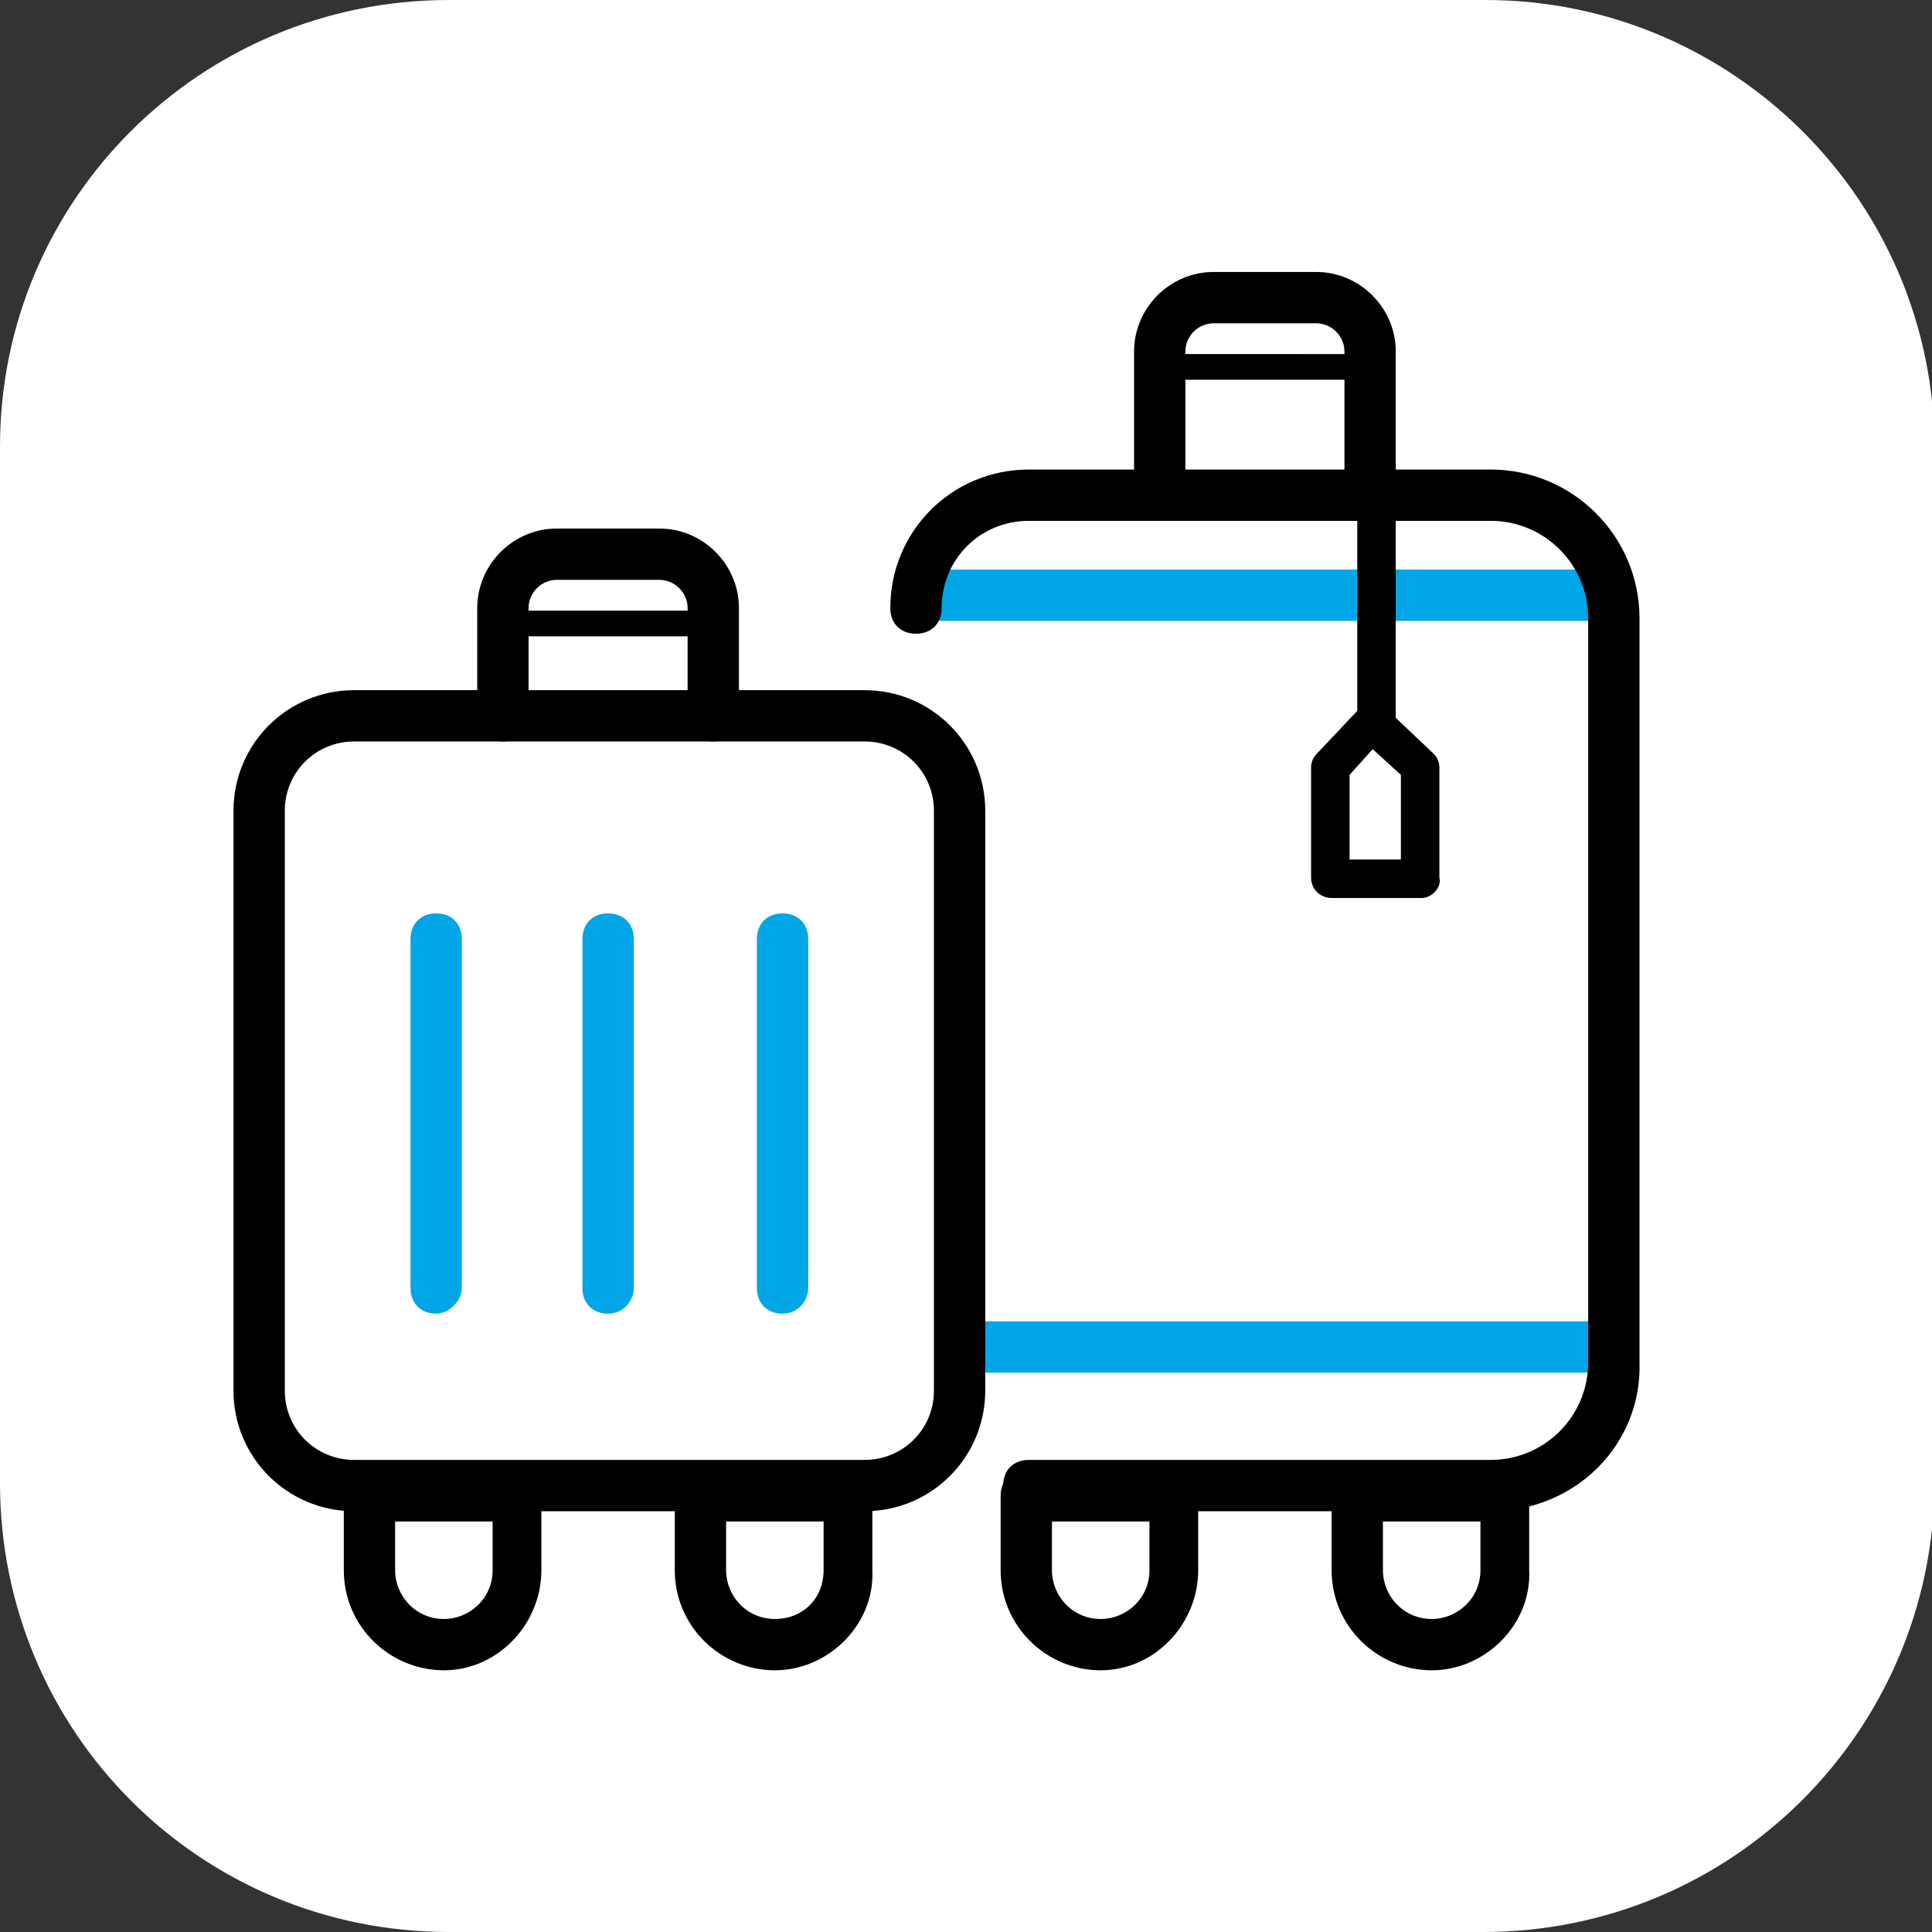
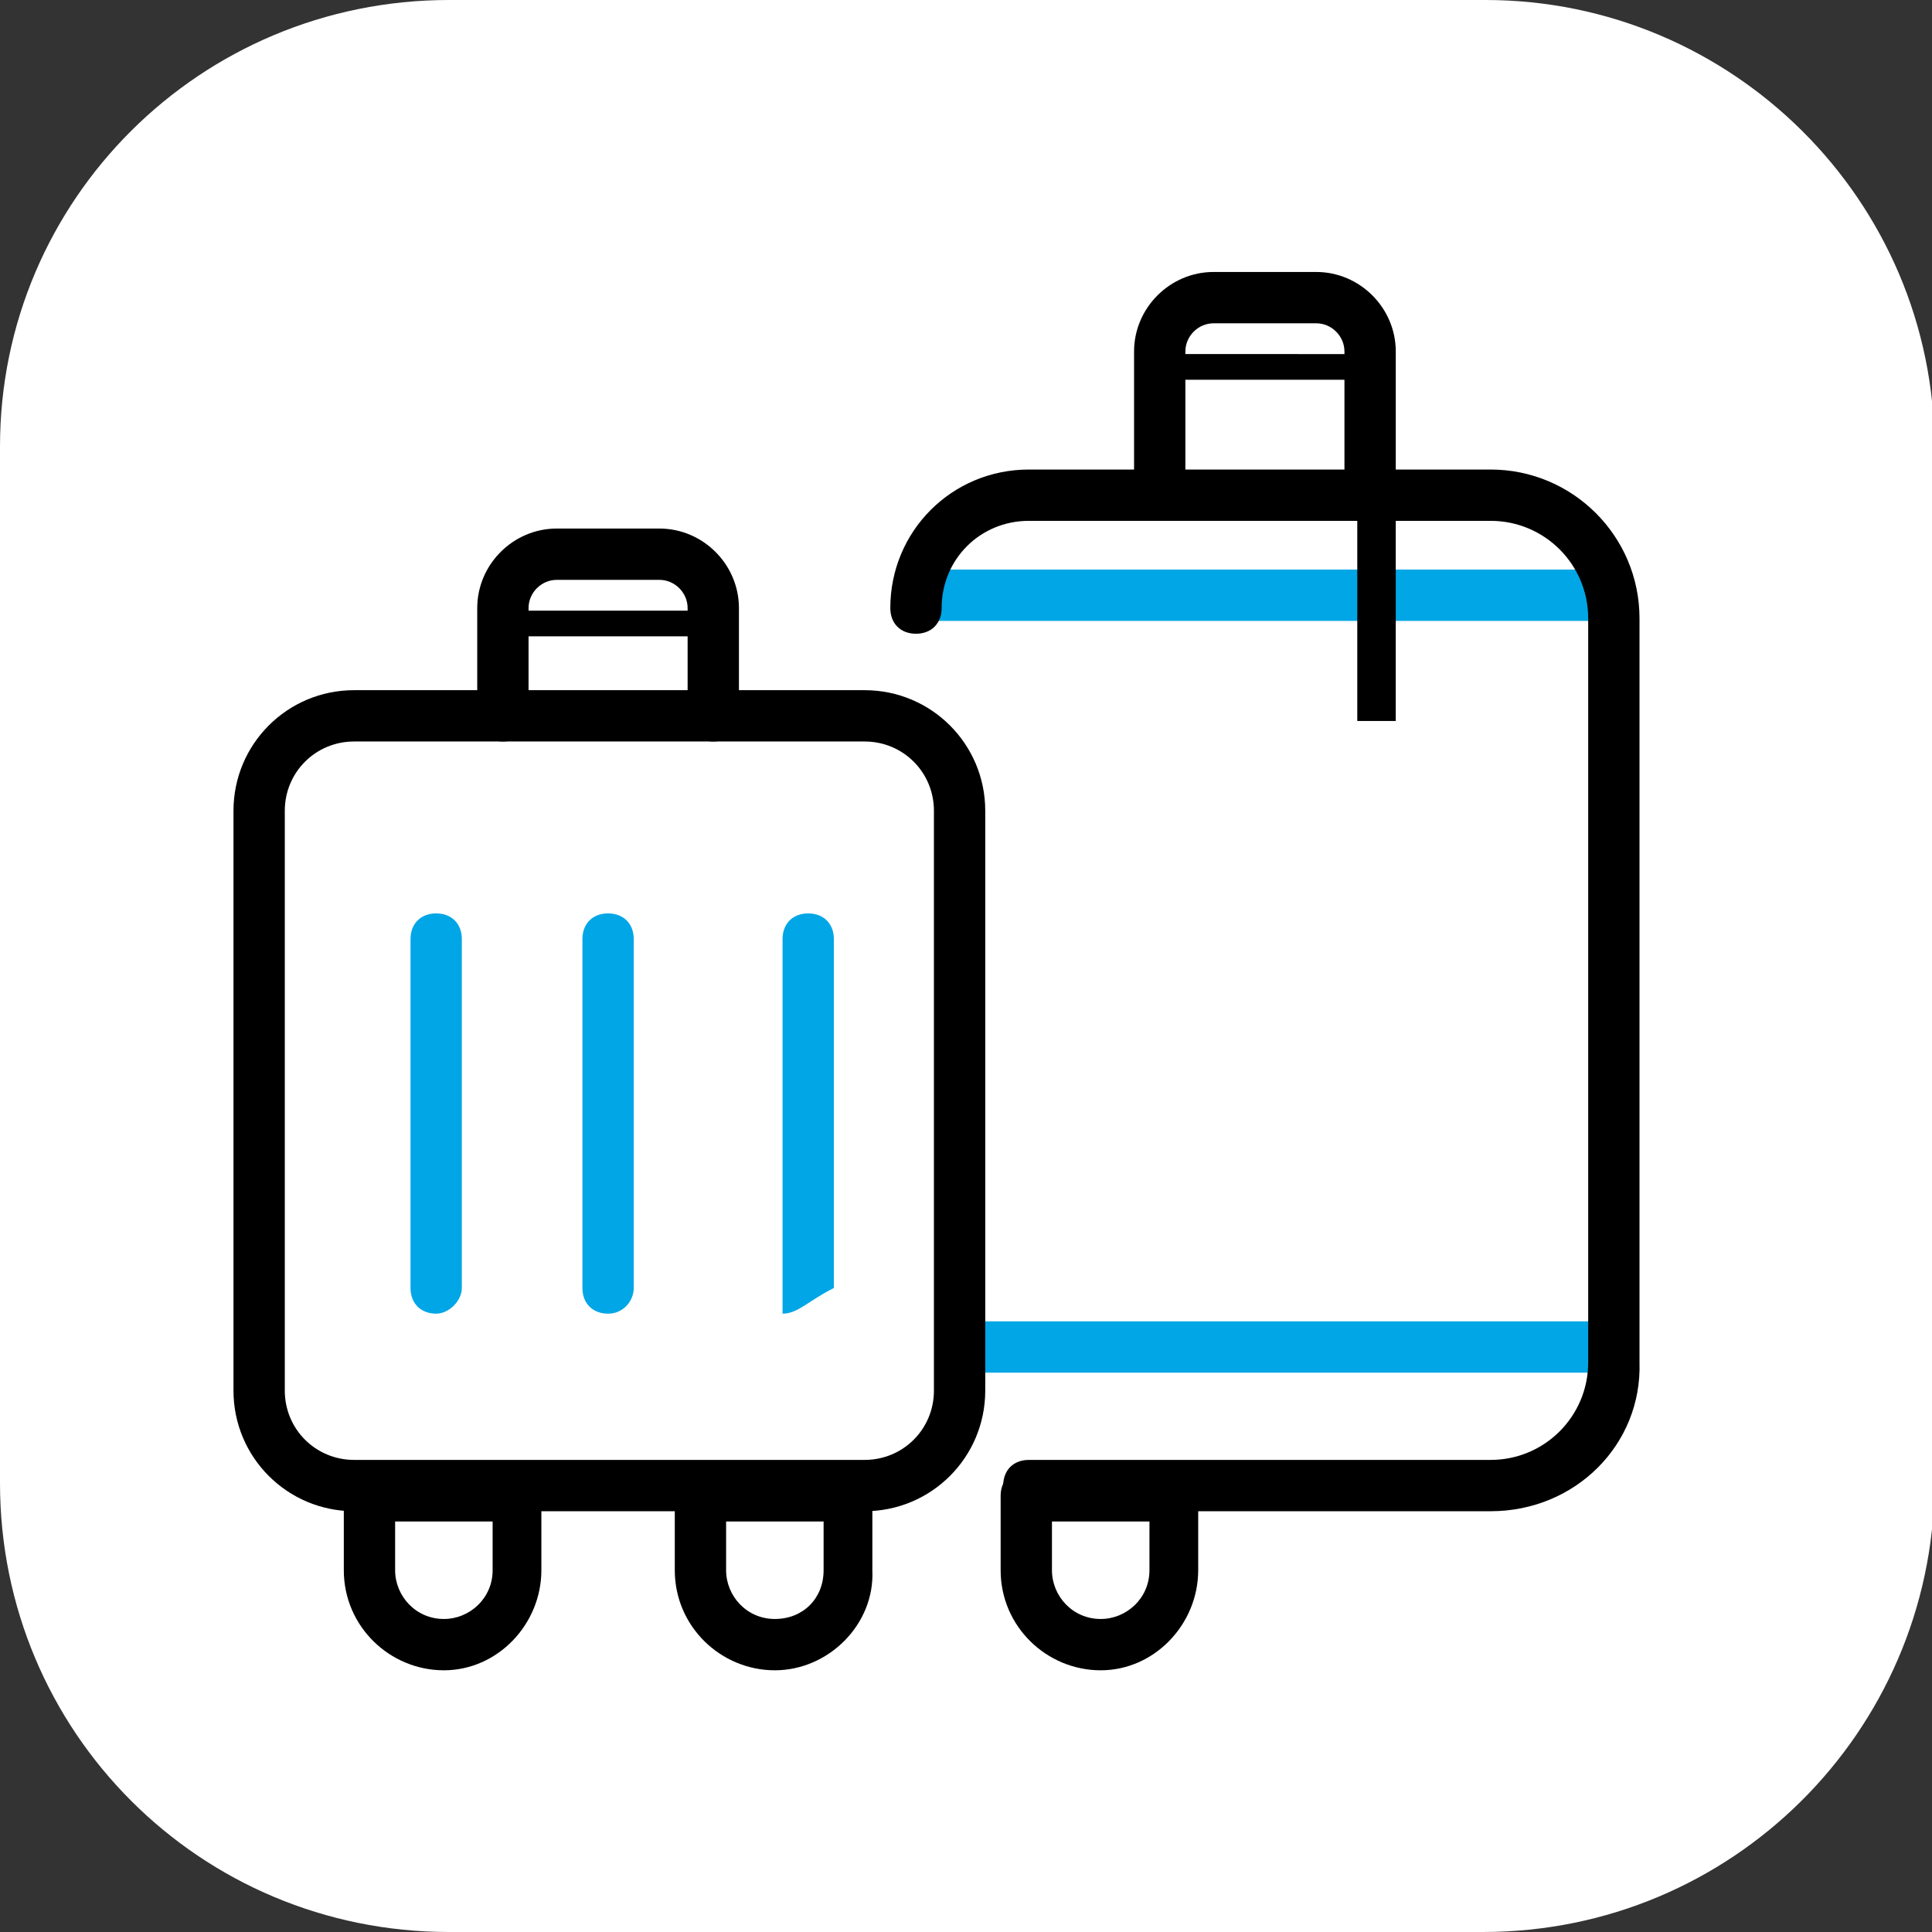
<svg xmlns="http://www.w3.org/2000/svg" version="1.1" id="Capa_1" x="0px" y="0px" viewBox="0 0 75.3 75.3" style="enable-background:new 0 0 75.3 75.3;" xml:space="preserve">
  <rect x="0" y="0" width="75.3" height="75.3" fill="#333333" stroke="none" />
  <style type="text/css">
	.st0{fill:#FFFFFF;}
	.st1{fill:#00A6E6;}
	.st2{fill:none;stroke:#000000;stroke-miterlimit:10;}
</style>
  <g>
    <g>
      <path class="st0" d="M57.8,75.3H17.5C7.8,75.3,0,67.5,0,57.8l0-40.4C0,7.8,7.8,0,17.5,0l40.4,0c9.6,0,17.5,7.8,17.5,17.5v40.4    C75.3,67.5,67.5,75.3,57.8,75.3z" />
    </g>
  </g>
  <g>
    <g>
      <path d="M53.4,20.3c-0.6,0-1-0.4-1-1v-5.6c0-0.6-0.5-1.1-1.1-1.1h-4c-0.6,0-1.1,0.5-1.1,1.1v5.6c0,0.6-0.4,1-1,1s-1-0.4-1-1v-5.6    c0-1.7,1.4-3.1,3.1-3.1h4c1.7,0,3.1,1.4,3.1,3.1v5.6C54.4,19.9,53.9,20.3,53.4,20.3z" />
    </g>
    <g>
      <path d="M27.8,28.9c-0.6,0-1-0.4-1-1v-4.2c0-0.6-0.5-1.1-1.1-1.1h-4c-0.6,0-1.1,0.5-1.1,1.1v4.2c0,0.6-0.4,1-1,1s-1-0.4-1-1v-4.2    c0-1.7,1.4-3.1,3.1-3.1h4c1.7,0,3.1,1.4,3.1,3.1v4.2C28.8,28.5,28.4,28.9,27.8,28.9z" />
    </g>
    <g>
      <rect x="38" y="51.5" class="st1" width="25.8" height="2" />
    </g>
    <g>
      <rect x="35.8" y="22.2" class="st1" width="26.6" height="2" />
    </g>
    <g>
      <path d="M58.1,58.9h-18c-0.6,0-1-0.4-1-1s0.4-1,1-1h18c2.1,0,3.8-1.7,3.8-3.8v-29c0-2.1-1.7-3.8-3.8-3.8h-18    c-1.9,0-3.4,1.5-3.4,3.4c0,0.6-0.4,1-1,1s-1-0.4-1-1c0-3,2.4-5.4,5.4-5.4h18c3.2,0,5.8,2.6,5.8,5.8v29    C64,56.3,61.4,58.9,58.1,58.9z" />
    </g>
    <g>
      <g>
        <path d="M42.9,65.1c-2.1,0-3.9-1.7-3.9-3.9v-2.9c0-0.6,0.4-1,1-1h5.7c0.6,0,1,0.4,1,1v2.9C46.7,63.3,45,65.1,42.9,65.1z M41,59.3     v1.9c0,1,0.8,1.9,1.9,1.9c1,0,1.9-0.8,1.9-1.9v-1.9H41z" />
      </g>
      <g>
-         <path d="M55.8,65.1c-2.1,0-3.9-1.7-3.9-3.9v-2.9c0-0.6,0.4-1,1-1h5.7c0.6,0,1,0.4,1,1v2.9C59.7,63.3,57.9,65.1,55.8,65.1z      M53.9,59.3v1.9c0,1,0.8,1.9,1.9,1.9c1,0,1.9-0.8,1.9-1.9v-1.9H53.9z" />
-       </g>
+         </g>
    </g>
    <g>
      <path d="M33.7,58.9H13.8c-2.6,0-4.7-2.1-4.7-4.7V31.6c0-2.6,2.1-4.7,4.7-4.7h19.9c2.6,0,4.7,2.1,4.7,4.7v22.6    C38.4,56.8,36.3,58.9,33.7,58.9z M13.8,28.9c-1.5,0-2.7,1.2-2.7,2.7v22.6c0,1.5,1.2,2.7,2.7,2.7h19.9c1.5,0,2.7-1.2,2.7-2.7V31.6    c0-1.5-1.2-2.7-2.7-2.7H13.8z" />
    </g>
    <g>
      <g>
        <path class="st1" d="M17,51.2c-0.6,0-1-0.4-1-1V36.6c0-0.6,0.4-1,1-1s1,0.4,1,1v13.6C18,50.7,17.5,51.2,17,51.2z" />
      </g>
      <g>
        <path class="st1" d="M23.7,51.2c-0.6,0-1-0.4-1-1V36.6c0-0.6,0.4-1,1-1s1,0.4,1,1v13.6C24.7,50.7,24.3,51.2,23.7,51.2z" />
      </g>
      <g>
-         <path class="st1" d="M30.5,51.2c-0.6,0-1-0.4-1-1V36.6c0-0.6,0.4-1,1-1s1,0.4,1,1v13.6C31.5,50.7,31.1,51.2,30.5,51.2z" />
+         <path class="st1" d="M30.5,51.2V36.6c0-0.6,0.4-1,1-1s1,0.4,1,1v13.6C31.5,50.7,31.1,51.2,30.5,51.2z" />
      </g>
    </g>
    <g>
      <g>
        <path d="M17.3,65.1c-2.1,0-3.9-1.7-3.9-3.9v-2.9c0-0.6,0.4-1,1-1h5.7c0.6,0,1,0.4,1,1v2.9C21.1,63.3,19.4,65.1,17.3,65.1z      M15.4,59.3v1.9c0,1,0.8,1.9,1.9,1.9c1,0,1.9-0.8,1.9-1.9v-1.9H15.4z" />
      </g>
      <g>
        <path d="M30.2,65.1c-2.1,0-3.9-1.7-3.9-3.9v-2.9c0-0.6,0.4-1,1-1h5.7c0.6,0,1,0.4,1,1v2.9C34.1,63.3,32.3,65.1,30.2,65.1z      M28.3,59.3v1.9c0,1,0.8,1.9,1.9,1.9s1.9-0.8,1.9-1.9v-1.9H28.3z" />
      </g>
    </g>
    <g>
      <path class="st2" d="M52.2,29.5" />
    </g>
    <g>
      <g>
        <line class="st0" x1="53.6" y1="28.1" x2="53.6" y2="20" />
        <rect x="52.9" y="20" width="1.5" height="8.1" />
      </g>
      <g>
        <polygon class="st0" points="53.5,28.1 51.9,29.9 51.9,34.2 55.4,34.2 55.4,29.9    " />
-         <path d="M55.4,35h-3.5c-0.4,0-0.8-0.3-0.8-0.8v-4.3c0-0.2,0.1-0.4,0.2-0.5l1.7-1.8c0.1-0.1,0.3-0.2,0.5-0.2     c0.2,0,0.4,0.1,0.5,0.2l1.9,1.8c0.1,0.1,0.2,0.3,0.2,0.5v4.3C56.2,34.6,55.8,35,55.4,35z M52.6,33.5h2v-3.3l-1.1-1l-0.9,1V33.5z" />
      </g>
    </g>
    <g>
      <path d="M53,14.8h-7.2c-0.3,0-0.5-0.2-0.5-0.5s0.2-0.5,0.5-0.5H53c0.3,0,0.5,0.2,0.5,0.5S53.3,14.8,53,14.8z" />
    </g>
    <g>
      <path d="M27.7,24.8h-7.2c-0.3,0-0.5-0.2-0.5-0.5s0.2-0.5,0.5-0.5h7.2c0.3,0,0.5,0.2,0.5,0.5S27.9,24.8,27.7,24.8z" />
    </g>
  </g>
</svg>